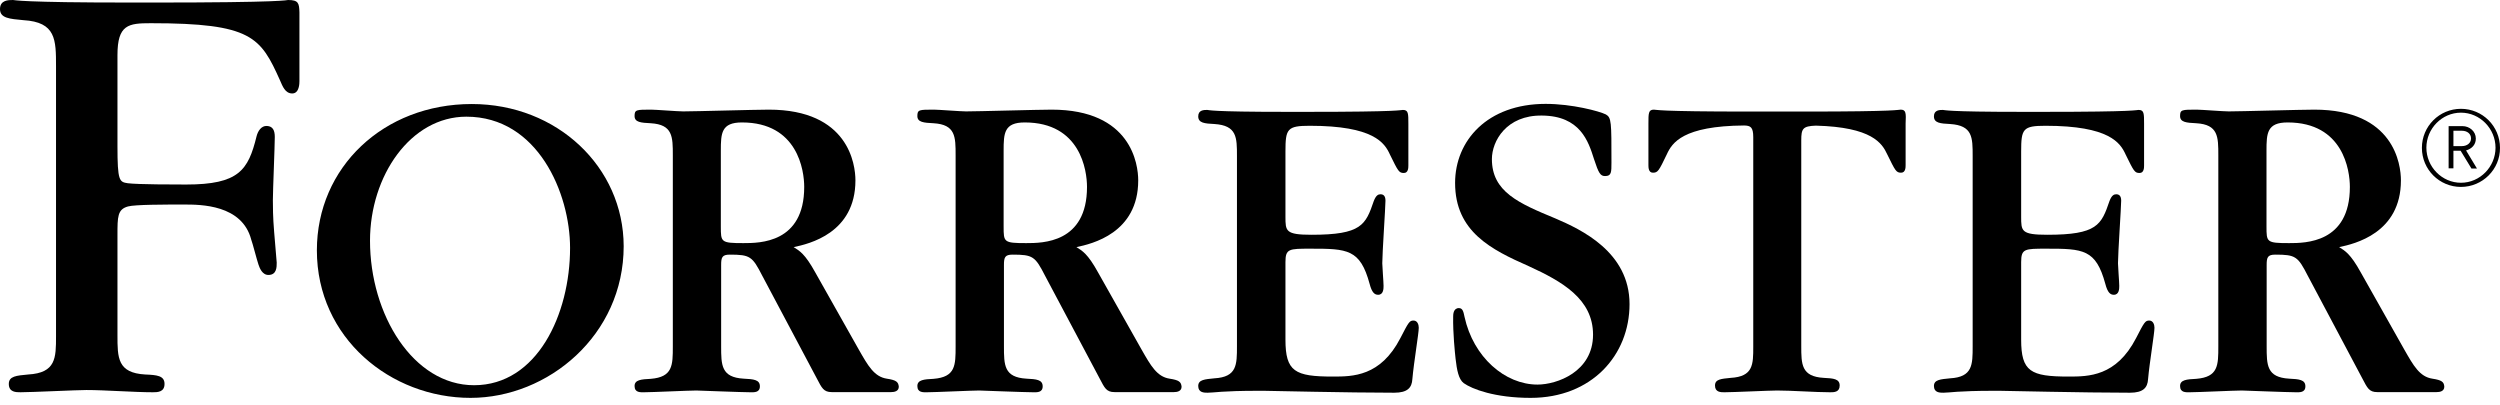
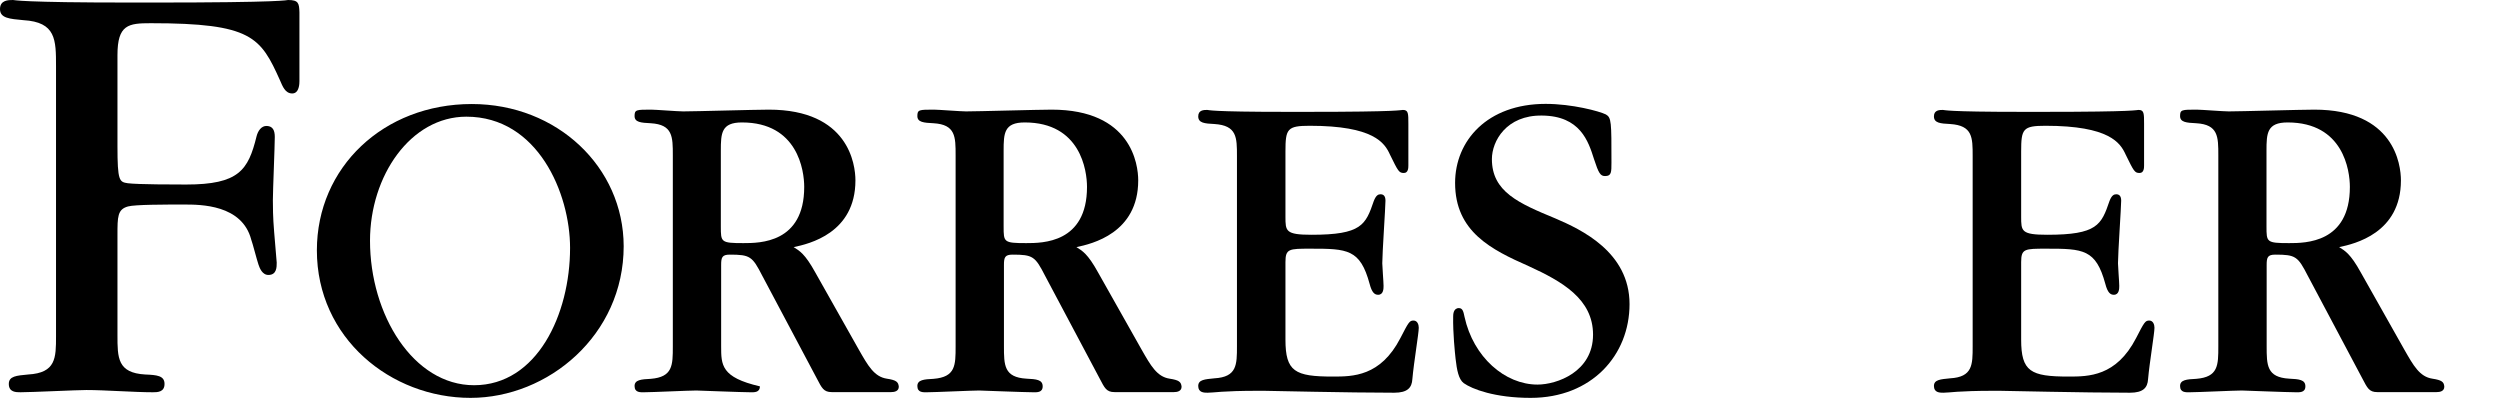
<svg xmlns="http://www.w3.org/2000/svg" width="216" height="35" viewBox="0 0 216 35" fill="none" preserveAspectRatio="xMidYMid meet">
-   <path d="M212.626 16.15C210.759 16.15 209.252 14.643 209.252 12.776C209.252 10.909 210.759 9.402 212.626 9.402C214.493 9.402 216 10.909 216 12.776C216.014 14.629 214.493 16.15 212.626 16.15ZM212.626 9.734C210.98 9.734 209.639 11.117 209.639 12.762C209.639 14.408 210.98 15.791 212.626 15.791C214.271 15.791 215.613 14.408 215.613 12.762C215.613 11.117 214.271 9.734 212.626 9.734ZM213.525 14.546L212.598 13.025H211.976V14.546H211.561V10.896H212.75C213.373 10.896 213.912 11.352 213.912 11.974C213.912 12.514 213.552 12.859 213.068 12.998L214.009 14.56H213.525V14.546ZM212.709 11.297H211.976V12.624H212.709C213.151 12.624 213.497 12.361 213.497 11.96C213.497 11.559 213.165 11.297 212.709 11.297Z" fill="black" />
-   <path d="M164.216 9.473C164.105 9.473 164.064 9.514 163.041 9.556C161.99 9.597 160.012 9.639 155.989 9.639H154.122H152.988H151.121C147.111 9.639 145.12 9.597 144.069 9.556C143.06 9.514 143.018 9.473 142.894 9.473C142.424 9.473 142.424 9.791 142.424 10.676V14.257C142.424 14.451 142.424 14.921 142.811 14.921C143.24 14.921 143.323 14.769 144.014 13.331C144.47 12.335 145.397 10.883 150.693 10.842C151.246 10.855 151.481 10.98 151.481 11.851V29.965C151.481 31.486 151.481 32.537 149.531 32.648C148.715 32.731 148.176 32.758 148.176 33.311C148.176 33.892 148.674 33.892 148.992 33.892C149.739 33.892 152.891 33.74 153.541 33.74C154.827 33.74 156.86 33.892 158.132 33.892C158.45 33.892 158.948 33.892 158.948 33.311C158.948 32.731 158.408 32.689 157.579 32.648C155.629 32.537 155.629 31.472 155.629 29.882V12.127C155.629 11.118 155.754 10.897 156.887 10.855C161.741 10.98 162.612 12.376 163.054 13.331C163.76 14.769 163.829 14.921 164.257 14.921C164.645 14.921 164.645 14.451 164.645 14.257V10.676C164.686 9.777 164.686 9.473 164.216 9.473Z" fill="black" />
  <path d="M122.125 27.695C121.779 27.695 121.696 27.847 120.991 29.216C119.277 32.535 116.871 32.535 115.156 32.535C111.879 32.535 111.063 32.106 111.063 29.341V22.648C111.063 21.486 111.367 21.486 113.234 21.486C116.428 21.486 117.521 21.528 118.336 24.529C118.53 25.275 118.765 25.469 119.069 25.469C119.539 25.469 119.539 24.93 119.539 24.695C119.539 24.377 119.429 23.021 119.429 22.745C119.429 21.887 119.705 17.878 119.705 17.338C119.705 16.91 119.512 16.785 119.277 16.785C119.083 16.785 118.889 16.868 118.696 17.366C117.991 19.426 117.645 20.284 113.317 20.284C111.063 20.284 111.063 19.965 111.063 18.721V13.079C111.063 11.13 111.215 10.867 113.165 10.867C118.696 10.867 119.636 12.347 120.092 13.356C120.798 14.794 120.867 14.946 121.295 14.946C121.683 14.946 121.683 14.476 121.683 14.282V10.701C121.683 9.802 121.683 9.498 121.212 9.498C121.102 9.498 121.06 9.54 120.051 9.581C119 9.622 117.009 9.664 112.999 9.664H111.132C107.814 9.664 106.14 9.622 105.283 9.581C104.426 9.54 104.384 9.498 104.301 9.498C104.025 9.498 103.527 9.498 103.527 10.051C103.527 10.632 104.08 10.673 104.924 10.715C106.873 10.839 106.873 11.876 106.873 13.48V29.921C106.873 31.512 106.873 32.576 104.924 32.687C104.108 32.77 103.527 32.797 103.527 33.351C103.527 33.931 104.039 33.931 104.343 33.931C104.619 33.931 104.924 33.89 105.546 33.848C106.168 33.807 107.136 33.765 108.74 33.765H109.21C109.445 33.765 111.27 33.807 113.497 33.848C115.751 33.89 118.475 33.931 120.466 33.931C121.6 33.931 121.987 33.503 122.028 32.756C122.153 31.318 122.581 28.815 122.581 28.317C122.581 28.055 122.471 27.695 122.125 27.695Z" fill="black" />
  <path d="M185.69 27.695C185.344 27.695 185.261 27.847 184.556 29.216C182.842 32.535 180.436 32.535 178.721 32.535C175.444 32.535 174.628 32.106 174.628 29.341V22.648C174.628 21.486 174.932 21.486 176.799 21.486C179.993 21.486 181.085 21.528 181.901 24.529C182.095 25.275 182.33 25.469 182.634 25.469C183.104 25.469 183.104 24.93 183.104 24.695C183.104 24.377 182.994 23.021 182.994 22.745C182.994 21.887 183.27 17.878 183.27 17.338C183.27 16.91 183.077 16.785 182.842 16.785C182.648 16.785 182.454 16.868 182.261 17.366C181.556 19.426 181.21 20.284 176.882 20.284C174.628 20.284 174.628 19.965 174.628 18.721V13.079C174.628 11.13 174.78 10.867 176.73 10.867C182.261 10.867 183.201 12.347 183.657 13.356C184.363 14.794 184.432 14.946 184.86 14.946C185.248 14.946 185.248 14.476 185.248 14.282V10.701C185.248 9.802 185.248 9.498 184.777 9.498C184.667 9.498 184.625 9.54 183.616 9.581C182.565 9.622 180.574 9.664 176.564 9.664H174.697C171.379 9.664 169.705 9.622 168.848 9.581C167.991 9.54 167.949 9.498 167.866 9.498C167.59 9.498 167.092 9.498 167.092 10.051C167.092 10.632 167.645 10.673 168.489 10.715C170.438 10.839 170.438 11.876 170.438 13.48V29.921C170.438 31.512 170.438 32.576 168.489 32.687C167.673 32.77 167.092 32.797 167.092 33.351C167.092 33.931 167.604 33.931 167.908 33.931C168.184 33.931 168.489 33.89 169.111 33.848C169.733 33.807 170.701 33.765 172.305 33.765H172.775C173.01 33.765 174.835 33.807 177.062 33.848C179.316 33.89 182.04 33.931 184.031 33.931C185.165 33.931 185.552 33.503 185.593 32.756C185.718 31.318 186.146 28.815 186.146 28.317C186.146 28.055 186.036 27.695 185.69 27.695Z" fill="black" />
  <path d="M134.39 18.875C131.21 17.561 128.9 16.566 128.9 13.745C128.9 12.196 130.145 9.943 133.228 9.984C136.533 10.012 137.238 12.21 137.722 13.745C138.123 14.976 138.275 15.211 138.676 15.211C139.23 15.211 139.23 14.893 139.23 14.022C139.23 10.523 139.23 10.164 138.746 9.887C138.192 9.611 135.842 8.975 133.546 8.975C128.499 8.975 125.72 12.155 125.72 15.805C125.72 20.023 128.859 21.572 132.081 22.996C134.943 24.309 137.639 25.817 137.639 28.914C137.639 32.136 134.501 33.228 132.841 33.228C130.02 33.228 127.296 30.85 126.536 27.379C126.453 27.02 126.411 26.619 126.052 26.619C125.568 26.619 125.554 27.172 125.554 27.338C125.526 28.776 125.706 30.477 125.761 30.988C125.872 31.97 126.024 32.772 126.467 33.104C127.186 33.615 129.149 34.376 132.247 34.376C137.529 34.376 140.792 30.684 140.792 26.273C140.792 21.779 136.616 19.829 134.39 18.875Z" fill="black" />
  <path d="M40.763 8.988C33.131 8.988 27.378 14.464 27.378 21.627C27.378 29.218 33.767 34.376 40.653 34.376C47.345 34.376 53.886 28.969 53.886 21.267C53.872 14.436 48.133 8.988 40.763 8.988ZM40.957 33.283C35.716 33.283 31.969 27.199 31.969 20.797C31.969 15.183 35.481 10.081 40.293 10.081C46.474 10.081 49.254 16.718 49.254 21.419C49.254 27.158 46.405 33.283 40.957 33.283Z" fill="black" />
  <path d="M24.89 0C24.834 0 24.779 0.055 23.258 0.111C21.792 0.166 18.847 0.221 12.998 0.221H11.767C6.195 0.221 4.162 0.166 2.696 0.111C1.286 0.055 1.231 0 1.12 0C0.733 0 0 -4.12093e-07 0 0.788C0 1.576 0.843 1.632 2.019 1.742C4.84 1.908 4.84 3.429 4.84 5.738V20.921V29.052C4.84 30.918 4.84 32.218 2.434 32.356C1.424 32.453 0.761 32.495 0.761 33.172C0.761 33.891 1.383 33.891 1.77 33.891C2.683 33.891 6.651 33.698 7.467 33.698C9.057 33.698 11.629 33.891 13.205 33.891C13.592 33.891 14.215 33.891 14.215 33.172C14.215 32.453 13.551 32.398 12.542 32.356C10.149 32.218 10.149 30.918 10.149 28.955V20.921V20.313C10.149 18.723 10.149 18.086 11.062 17.837C11.657 17.672 14.256 17.672 15.915 17.672C17.326 17.672 20.921 17.672 21.709 20.714C21.82 20.99 22.193 22.456 22.331 22.857C22.428 23.134 22.649 23.783 23.23 23.756C23.908 23.728 23.908 23.078 23.908 22.691L23.687 20.05C23.576 18.75 23.576 17.796 23.576 17.298C23.576 16.455 23.742 12.625 23.742 11.836C23.742 11.27 23.576 10.91 23.064 10.882C22.567 10.855 22.276 11.339 22.166 11.781C21.447 14.699 20.645 15.943 16.081 15.943C15.238 15.943 11.892 15.943 11.048 15.832C10.315 15.722 10.149 15.667 10.149 12.625V4.757C10.149 2.116 11.104 2.005 13.026 2.005C21.778 2.005 22.511 3.208 24.198 6.955C24.406 7.425 24.627 8.075 25.249 8.075C25.871 8.075 25.871 7.176 25.871 7.011V1.051C25.844 0.277 25.788 0 24.89 0Z" fill="black" />
-   <path d="M76.619 32.717C75.527 32.551 74.987 31.583 74.213 30.228L70.438 23.535C69.539 21.904 69.069 21.669 68.571 21.351C69.899 21.074 73.909 20.148 73.909 15.584C73.909 14.216 73.328 9.473 66.428 9.473C65.253 9.473 60.081 9.625 59.03 9.625C58.56 9.625 56.652 9.473 56.265 9.473C54.979 9.473 54.827 9.473 54.827 10.026C54.827 10.565 55.38 10.607 56.223 10.648C58.132 10.759 58.132 11.823 58.132 13.414V29.924C58.132 31.555 58.132 32.578 56.223 32.731C55.407 32.772 54.827 32.814 54.827 33.353C54.827 33.934 55.338 33.892 55.643 33.892C56.348 33.892 59.501 33.74 60.164 33.74C60.316 33.74 64.105 33.892 64.838 33.892C65.142 33.892 65.654 33.934 65.654 33.38C65.654 32.8 65.101 32.758 64.257 32.717C62.307 32.606 62.307 31.541 62.307 29.91V22.899C62.307 22.235 62.39 22 63.054 22C64.81 22 65.004 22.152 65.861 23.826L70.576 32.703C71.005 33.519 71.157 33.878 71.862 33.878C72.208 33.878 76.495 33.878 76.992 33.878C77.269 33.878 77.656 33.809 77.656 33.408C77.615 32.993 77.435 32.841 76.619 32.717ZM64.23 21.005C62.28 21.005 62.28 20.922 62.28 19.567V13.026C62.28 11.505 62.321 10.579 64.105 10.579C68.931 10.579 69.484 14.741 69.484 16.151C69.484 21.005 65.64 21.005 64.23 21.005Z" fill="black" />
+   <path d="M76.619 32.717C75.527 32.551 74.987 31.583 74.213 30.228L70.438 23.535C69.539 21.904 69.069 21.669 68.571 21.351C69.899 21.074 73.909 20.148 73.909 15.584C73.909 14.216 73.328 9.473 66.428 9.473C65.253 9.473 60.081 9.625 59.03 9.625C58.56 9.625 56.652 9.473 56.265 9.473C54.979 9.473 54.827 9.473 54.827 10.026C54.827 10.565 55.38 10.607 56.223 10.648C58.132 10.759 58.132 11.823 58.132 13.414V29.924C58.132 31.555 58.132 32.578 56.223 32.731C55.407 32.772 54.827 32.814 54.827 33.353C54.827 33.934 55.338 33.892 55.643 33.892C56.348 33.892 59.501 33.74 60.164 33.74C60.316 33.74 64.105 33.892 64.838 33.892C65.142 33.892 65.654 33.934 65.654 33.38C62.307 32.606 62.307 31.541 62.307 29.91V22.899C62.307 22.235 62.39 22 63.054 22C64.81 22 65.004 22.152 65.861 23.826L70.576 32.703C71.005 33.519 71.157 33.878 71.862 33.878C72.208 33.878 76.495 33.878 76.992 33.878C77.269 33.878 77.656 33.809 77.656 33.408C77.615 32.993 77.435 32.841 76.619 32.717ZM64.23 21.005C62.28 21.005 62.28 20.922 62.28 19.567V13.026C62.28 11.505 62.321 10.579 64.105 10.579C68.931 10.579 69.484 14.741 69.484 16.151C69.484 21.005 65.64 21.005 64.23 21.005Z" fill="black" />
  <path d="M101.052 32.717C99.96 32.551 99.421 31.583 98.646 30.228L94.871 23.535C93.972 21.904 93.502 21.669 93.004 21.351C94.332 21.074 98.342 20.148 98.342 15.584C98.342 14.216 97.761 9.473 90.861 9.473C89.686 9.473 84.514 9.625 83.463 9.625C82.993 9.625 81.085 9.473 80.698 9.473C79.412 9.473 79.26 9.473 79.26 10.026C79.26 10.565 79.813 10.607 80.656 10.648C82.565 10.759 82.565 11.823 82.565 13.414V29.924C82.565 31.555 82.565 32.578 80.656 32.731C79.841 32.772 79.26 32.814 79.26 33.353C79.26 33.934 79.772 33.892 80.076 33.892C80.781 33.892 83.934 33.74 84.597 33.74C84.749 33.74 88.538 33.892 89.271 33.892C89.575 33.892 90.087 33.934 90.087 33.38C90.087 32.8 89.534 32.758 88.69 32.717C86.741 32.606 86.741 31.541 86.741 29.91V22.899C86.741 22.235 86.824 22 87.487 22C89.243 22 89.437 22.152 90.294 23.826L95.01 32.703C95.438 33.519 95.59 33.878 96.296 33.878C96.641 33.878 100.928 33.878 101.426 33.878C101.702 33.878 102.089 33.809 102.089 33.408C102.048 32.993 101.868 32.841 101.052 32.717ZM88.663 21.005C86.713 21.005 86.713 20.922 86.713 19.567V13.026C86.713 11.505 86.754 10.579 88.538 10.579C93.364 10.579 93.917 14.741 93.917 16.151C93.917 21.005 90.073 21.005 88.663 21.005Z" fill="black" />
  <path d="M210.151 32.717C209.058 32.551 208.519 31.583 207.745 30.228L203.97 23.535C203.071 21.904 202.601 21.669 202.103 21.351C203.43 21.074 207.44 20.148 207.44 15.584C207.44 14.216 206.86 9.473 199.96 9.473C198.784 9.473 193.613 9.625 192.562 9.625C192.092 9.625 190.184 9.473 189.797 9.473C188.511 9.473 188.358 9.473 188.358 10.026C188.358 10.565 188.912 10.607 189.755 10.648C191.663 10.759 191.663 11.823 191.663 13.414V29.924C191.663 31.555 191.663 32.578 189.755 32.731C188.939 32.772 188.358 32.814 188.358 33.353C188.358 33.934 188.87 33.892 189.174 33.892C189.88 33.892 193.032 33.74 193.696 33.74C193.848 33.74 197.637 33.892 198.37 33.892C198.674 33.892 199.185 33.934 199.185 33.38C199.185 32.8 198.632 32.758 197.789 32.717C195.839 32.606 195.839 31.541 195.839 29.91V22.899C195.839 22.235 195.922 22 196.586 22C198.342 22 198.536 22.152 199.393 23.826L204.108 32.703C204.537 33.519 204.689 33.878 205.394 33.878C205.74 33.878 210.026 33.878 210.524 33.878C210.801 33.878 211.188 33.809 211.188 33.408C211.16 32.993 210.967 32.841 210.151 32.717ZM197.775 21.005C195.825 21.005 195.825 20.922 195.825 19.567V13.026C195.825 11.505 195.867 10.579 197.651 10.579C202.476 10.579 203.029 14.741 203.029 16.151C203.029 21.005 199.172 21.005 197.775 21.005Z" fill="black" />
</svg>